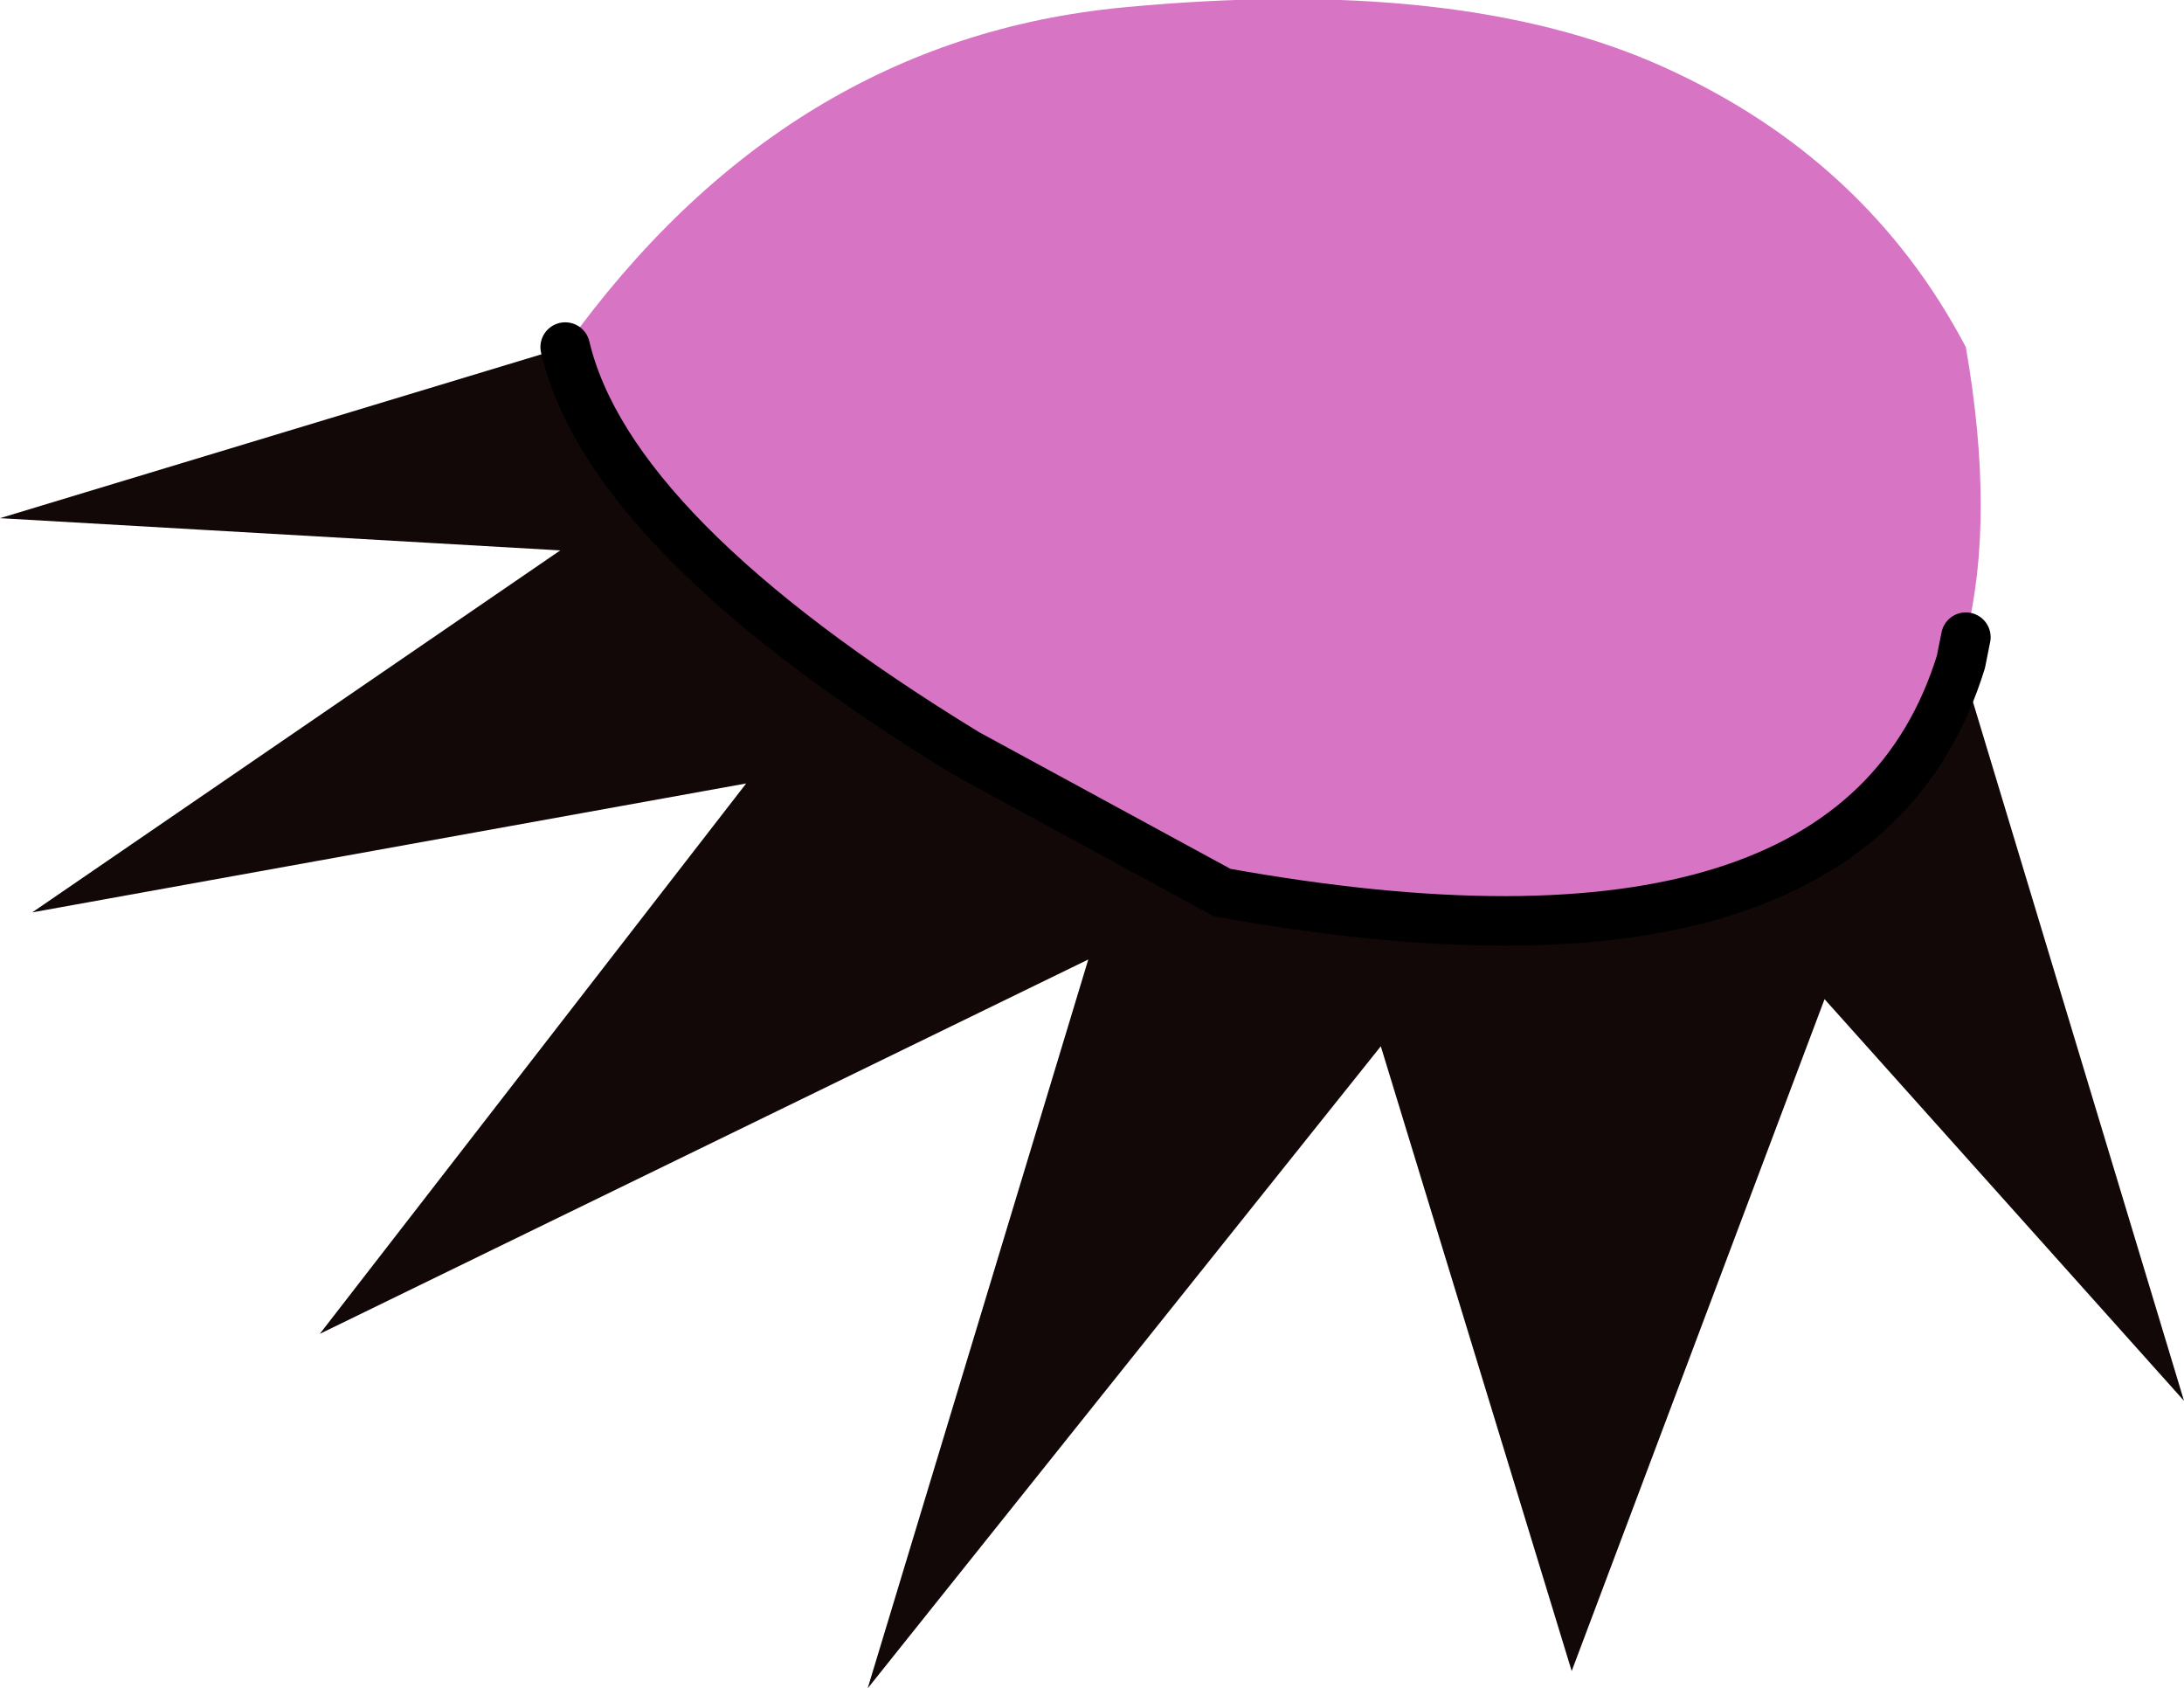
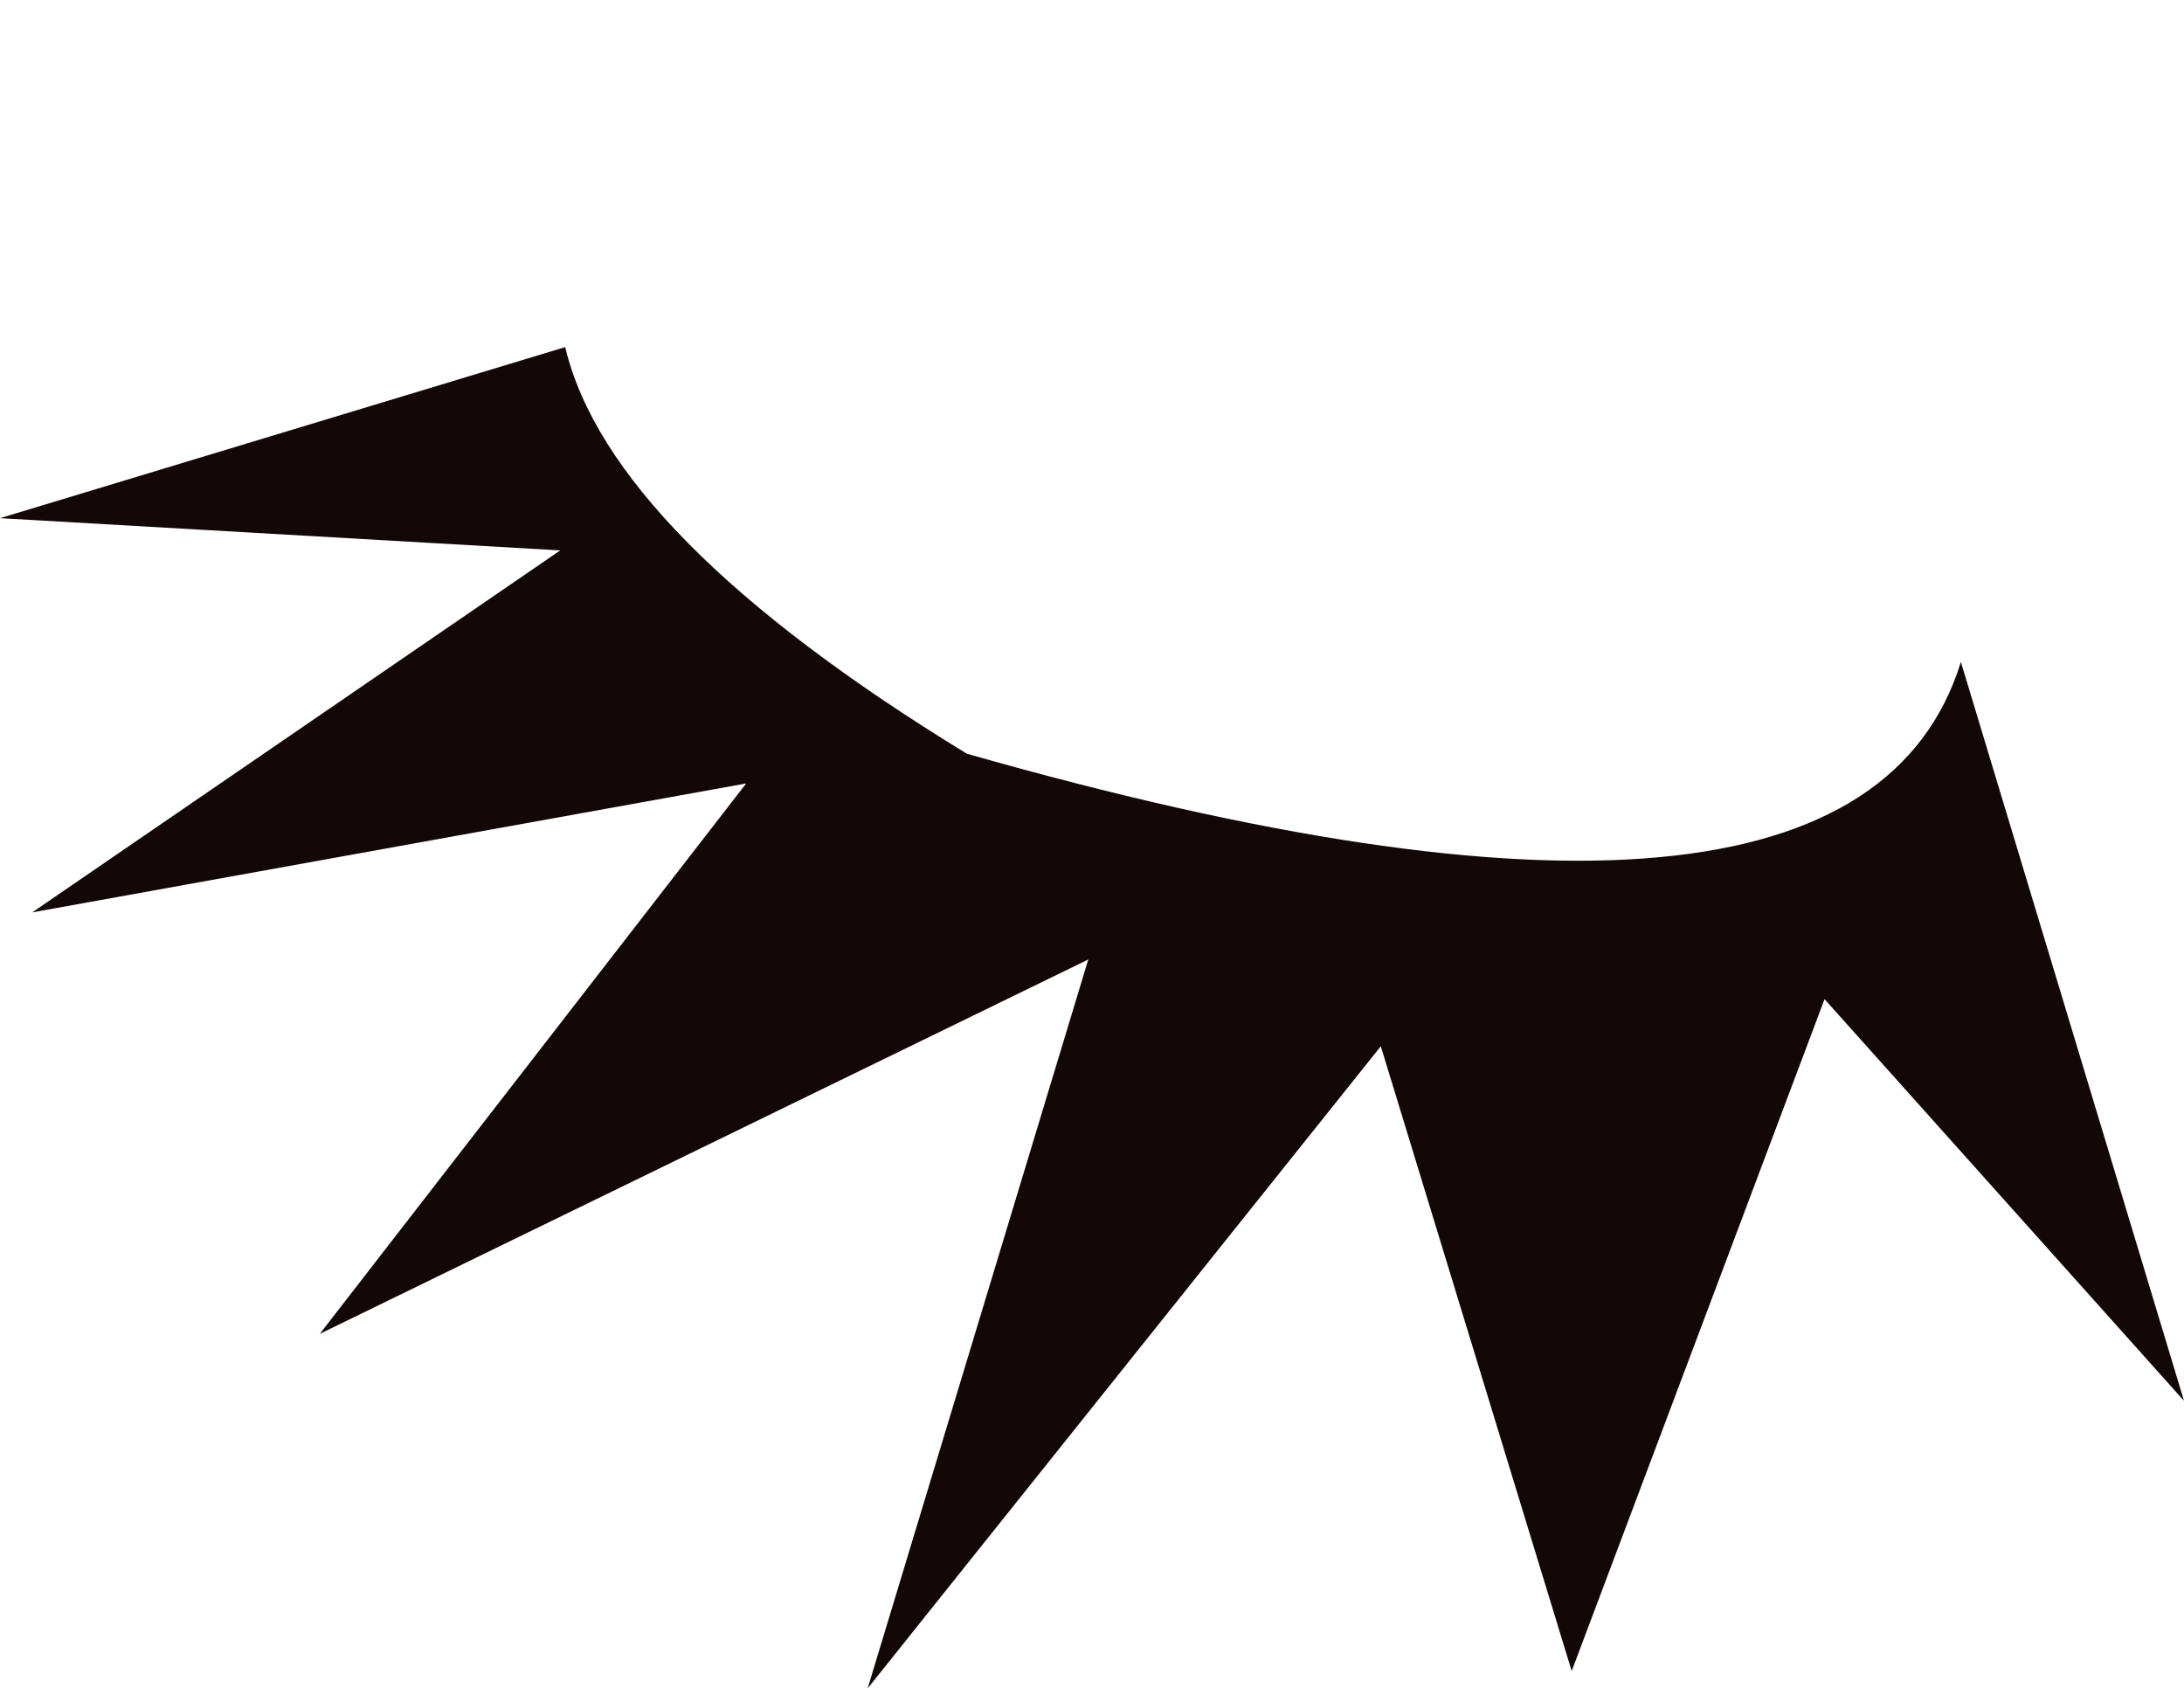
<svg xmlns="http://www.w3.org/2000/svg" height="34.05px" width="44.05px">
  <g transform="matrix(1.0, 0.0, 0.0, 1.0, 25.65, 9.35)">
-     <path d="M13.9 4.0 L18.4 18.9 11.15 10.8 6.05 24.35 2.2 11.75 -8.15 24.7 -3.7 10.0 -19.2 17.55 -10.6 6.45 -25.0 9.05 -14.35 1.75 -25.65 1.1 -14.25 -2.35 Q-13.35 1.45 -6.15 5.85 L-1.0 8.65 Q11.75 10.95 13.9 4.0" fill="#110807" fill-rule="evenodd" stroke="none" />
-     <path d="M-14.25 -2.35 Q-9.8 -8.55 -3.0 -9.2 3.8 -9.85 7.9 -8.0 12.0 -6.15 14.0 -2.35 14.6 1.1 14.0 3.5 L13.9 4.0 Q11.75 10.95 -1.0 8.65 L-6.15 5.85 Q-13.35 1.45 -14.25 -2.35" fill="#d775c4" fill-rule="evenodd" stroke="none" />
-     <path d="M14.0 3.5 L13.9 4.0 Q11.75 10.95 -1.0 8.65 L-6.15 5.85 Q-13.35 1.45 -14.25 -2.35" fill="none" stroke="#000000" stroke-linecap="round" stroke-linejoin="round" stroke-width="1.0" />
+     <path d="M13.9 4.0 L18.4 18.9 11.15 10.8 6.05 24.35 2.2 11.75 -8.15 24.7 -3.7 10.0 -19.2 17.55 -10.6 6.45 -25.0 9.05 -14.35 1.75 -25.65 1.1 -14.25 -2.35 Q-13.35 1.45 -6.15 5.85 Q11.75 10.95 13.9 4.0" fill="#110807" fill-rule="evenodd" stroke="none" />
  </g>
</svg>